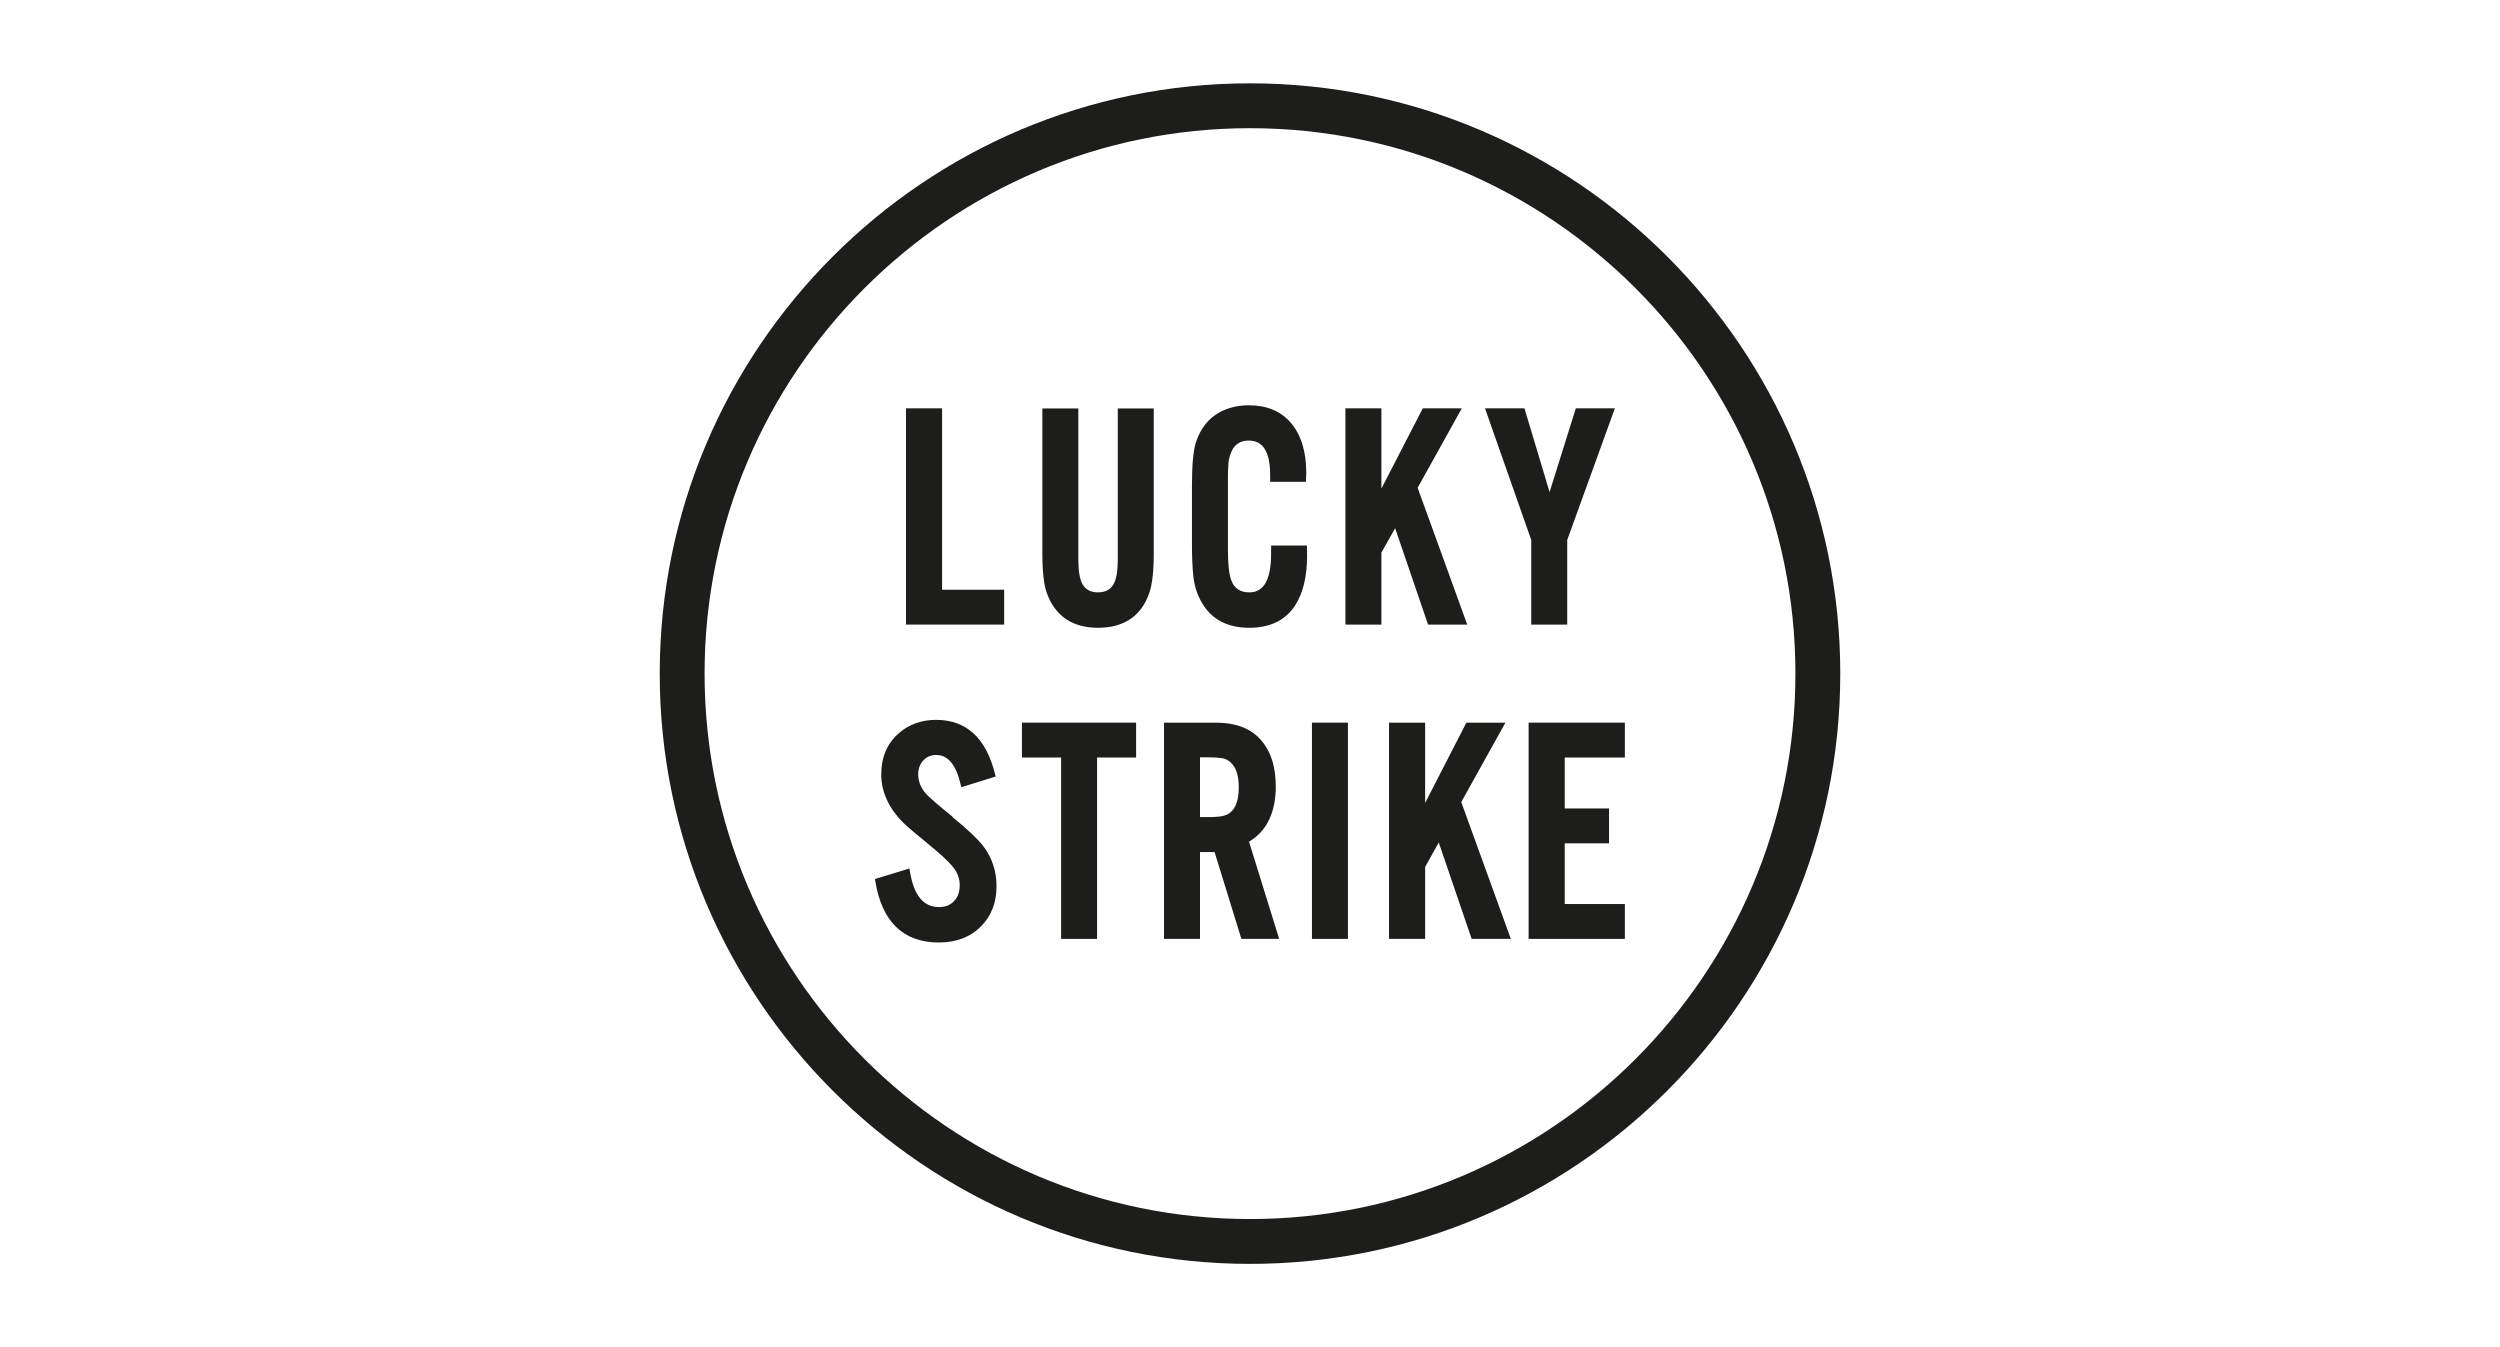
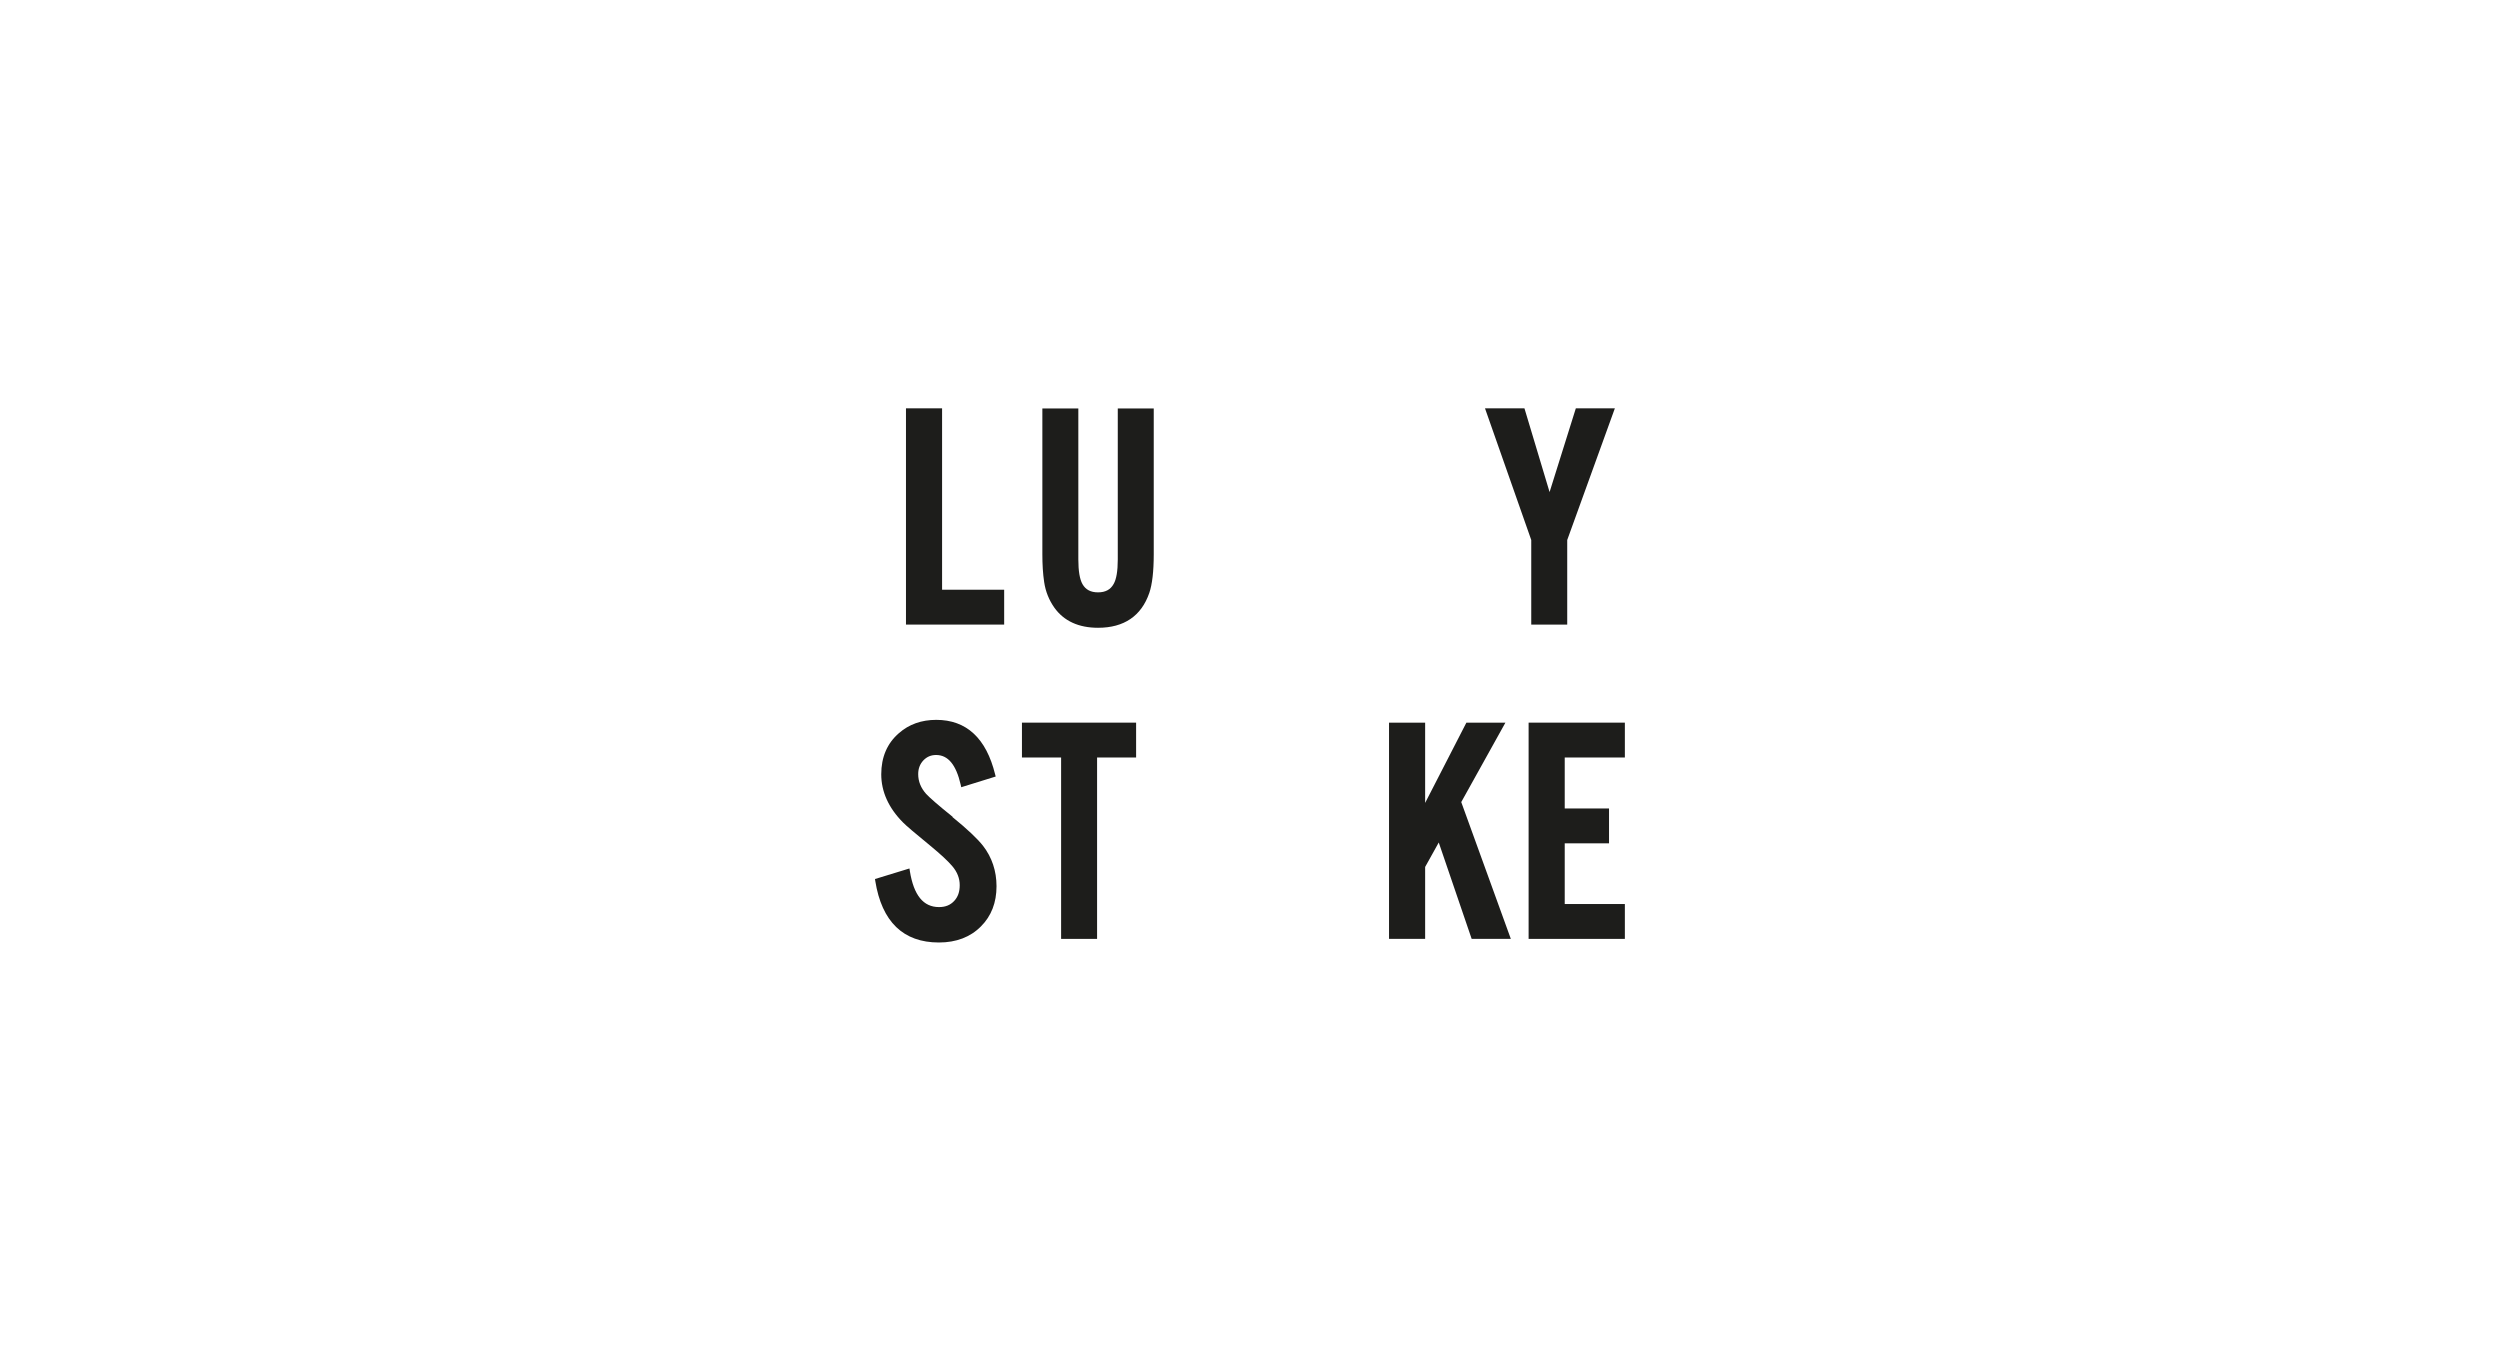
<svg xmlns="http://www.w3.org/2000/svg" id="Livello_1" data-name="Livello 1" viewBox="0 0 180 97">
  <defs>
    <style> .cls-1 { fill: #1d1d1b; } </style>
  </defs>
  <g id="lucki_Strike" data-name="lucki Strike">
    <g>
      <path class="cls-1" d="M68.59,58.81c-1.01-.81-1.65-1.37-1.91-1.65-.38-.43-.57-.9-.57-1.42,0-.41,.13-.74,.39-1.01,.25-.25,.54-.37,.9-.37,.86,0,1.44,.7,1.77,2.14l.04,.18,2.48-.77-.04-.15c-.64-2.61-2.07-3.93-4.24-3.93-1.06,0-1.96,.32-2.68,.95-.85,.73-1.28,1.73-1.28,2.97s.52,2.41,1.56,3.46c.22,.23,.87,.78,1.98,1.69,.74,.61,1.27,1.1,1.58,1.47,.35,.41,.53,.87,.53,1.36s-.13,.85-.4,1.14c-.27,.29-.62,.44-1.09,.44-1.13,0-1.82-.85-2.1-2.59l-.03-.19-2.48,.76,.02,.14c.47,2.94,2.02,4.43,4.58,4.43,1.25,0,2.27-.39,3.03-1.16,.75-.75,1.12-1.72,1.12-2.89,0-1.1-.33-2.08-.97-2.91-.41-.52-1.15-1.22-2.2-2.07Z" />
      <polygon class="cls-1" points="73.58 54.54 76.4 54.54 76.4 67.6 78.99 67.6 78.99 54.54 81.8 54.54 81.8 52.03 73.58 52.03 73.58 54.54" />
-       <path class="cls-1" d="M91.85,56.56c0-1.55-.46-2.76-1.35-3.57-.7-.64-1.7-.96-2.99-.96h-3.7v15.57h2.59v-6.25h1.05l1.93,6.25h2.72l-2.17-7c1.28-.75,1.93-2.11,1.93-4.04Zm-2.66,.12c0,1.07-.29,1.72-.89,1.99-.24,.11-.66,.16-1.25,.16h-.65v-4.3h.65c.38,0,.7,.02,.95,.06,.27,.05,.49,.17,.68,.38,.34,.35,.51,.92,.51,1.7Z" />
-       <rect class="cls-1" x="94.46" y="52.03" width="2.59" height="15.57" />
      <polygon class="cls-1" points="108.39 52.03 105.58 52.03 102.61 57.81 102.61 52.03 100.01 52.03 100.01 67.6 102.61 67.6 102.61 62.42 103.59 60.66 105.96 67.6 108.78 67.6 105.21 57.75 108.39 52.03" />
      <polygon class="cls-1" points="116.99 54.54 116.99 52.03 110.06 52.03 110.06 67.6 116.99 67.6 116.99 65.09 112.66 65.09 112.66 60.72 115.85 60.72 115.85 58.21 112.66 58.21 112.66 54.54 116.99 54.54" />
      <polygon class="cls-1" points="67.83 29.4 65.23 29.4 65.23 44.97 72.3 44.97 72.3 42.46 67.83 42.46 67.83 29.4" />
      <path class="cls-1" d="M80.48,40.27c0,.84-.1,1.44-.3,1.78-.22,.4-.59,.6-1.12,.6s-.89-.19-1.12-.59c-.2-.35-.3-.95-.3-1.78v-10.87h-2.59v10.49c0,.74,.04,1.42,.13,2.01,.1,.68,.35,1.3,.74,1.85,.69,.96,1.75,1.44,3.14,1.44,1.87,0,3.12-.85,3.69-2.51,.21-.61,.32-1.55,.32-2.79v-10.49h-2.59v10.87Z" />
-       <path class="cls-1" d="M94.1,39.28h-2.58v.55c0,1.9-.51,2.82-1.57,2.82-.66,0-1.08-.29-1.3-.87-.16-.43-.24-1.18-.24-2.22v-5.07c0-.44,.01-.83,.04-1.17,.03-.33,.13-.65,.28-.94,.24-.44,.63-.66,1.18-.66,1.03,0,1.54,.81,1.54,2.49v.48h2.58v-.16c.01-.21,.02-.38,.02-.5,0-1.53-.38-2.74-1.12-3.6-.72-.83-1.73-1.25-3.01-1.25-.76,0-1.45,.16-2.04,.47-.86,.44-1.46,1.2-1.79,2.25-.18,.59-.27,1.6-.27,3.09v4.25c0,.84,.03,1.56,.09,2.16,.07,.74,.28,1.42,.64,2.02,.69,1.18,1.83,1.78,3.4,1.78,1.48,0,2.58-.53,3.28-1.58,.58-.89,.88-2.1,.88-3.6,0-.12,0-.31-.01-.57v-.16Z" />
-       <polygon class="cls-1" points="102.82 44.97 105.64 44.97 102.07 35.12 105.25 29.4 102.44 29.4 99.46 35.18 99.46 29.4 96.87 29.4 96.87 44.97 99.46 44.97 99.46 39.79 100.45 38.03 102.82 44.97" />
      <polygon class="cls-1" points="110.25 44.97 112.84 44.97 112.84 38.88 116.27 29.4 113.46 29.4 111.57 35.43 109.76 29.4 106.92 29.4 110.25 38.88 110.25 44.97" />
    </g>
-     <path class="cls-1" d="M90,91c-23.43,0-42.5-19.07-42.5-42.5S66.57,6,90,6s42.5,19.07,42.5,42.5-19.07,42.5-42.5,42.5Zm0-81.77c-21.65,0-39.27,17.62-39.27,39.27s17.62,39.27,39.27,39.27,39.27-17.62,39.27-39.27S111.65,9.23,90,9.23Z" />
  </g>
</svg>